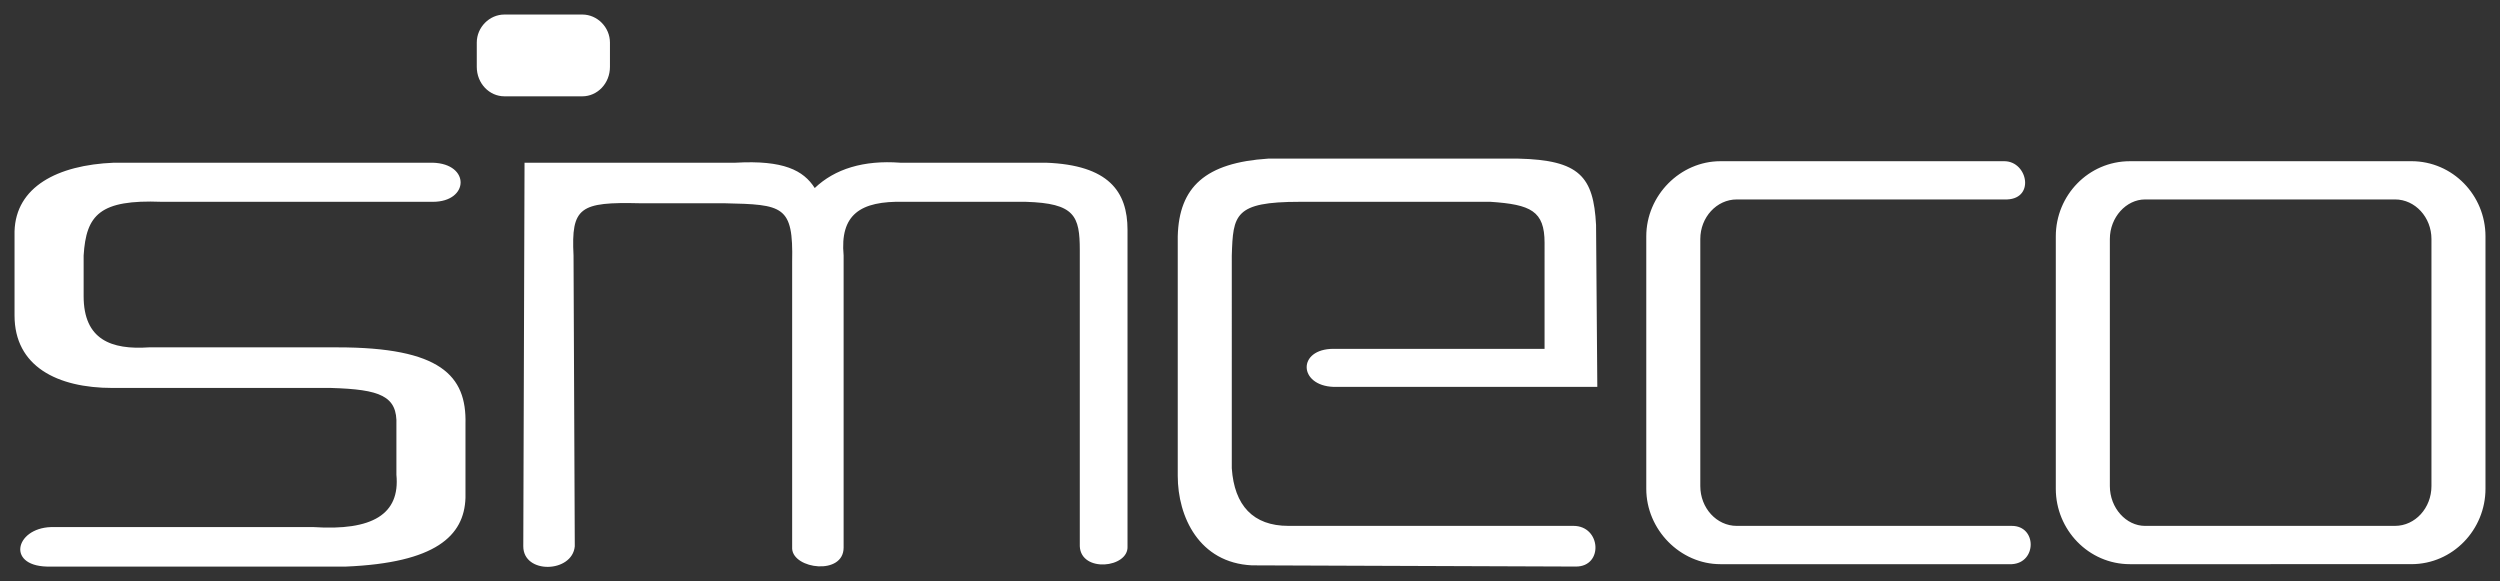
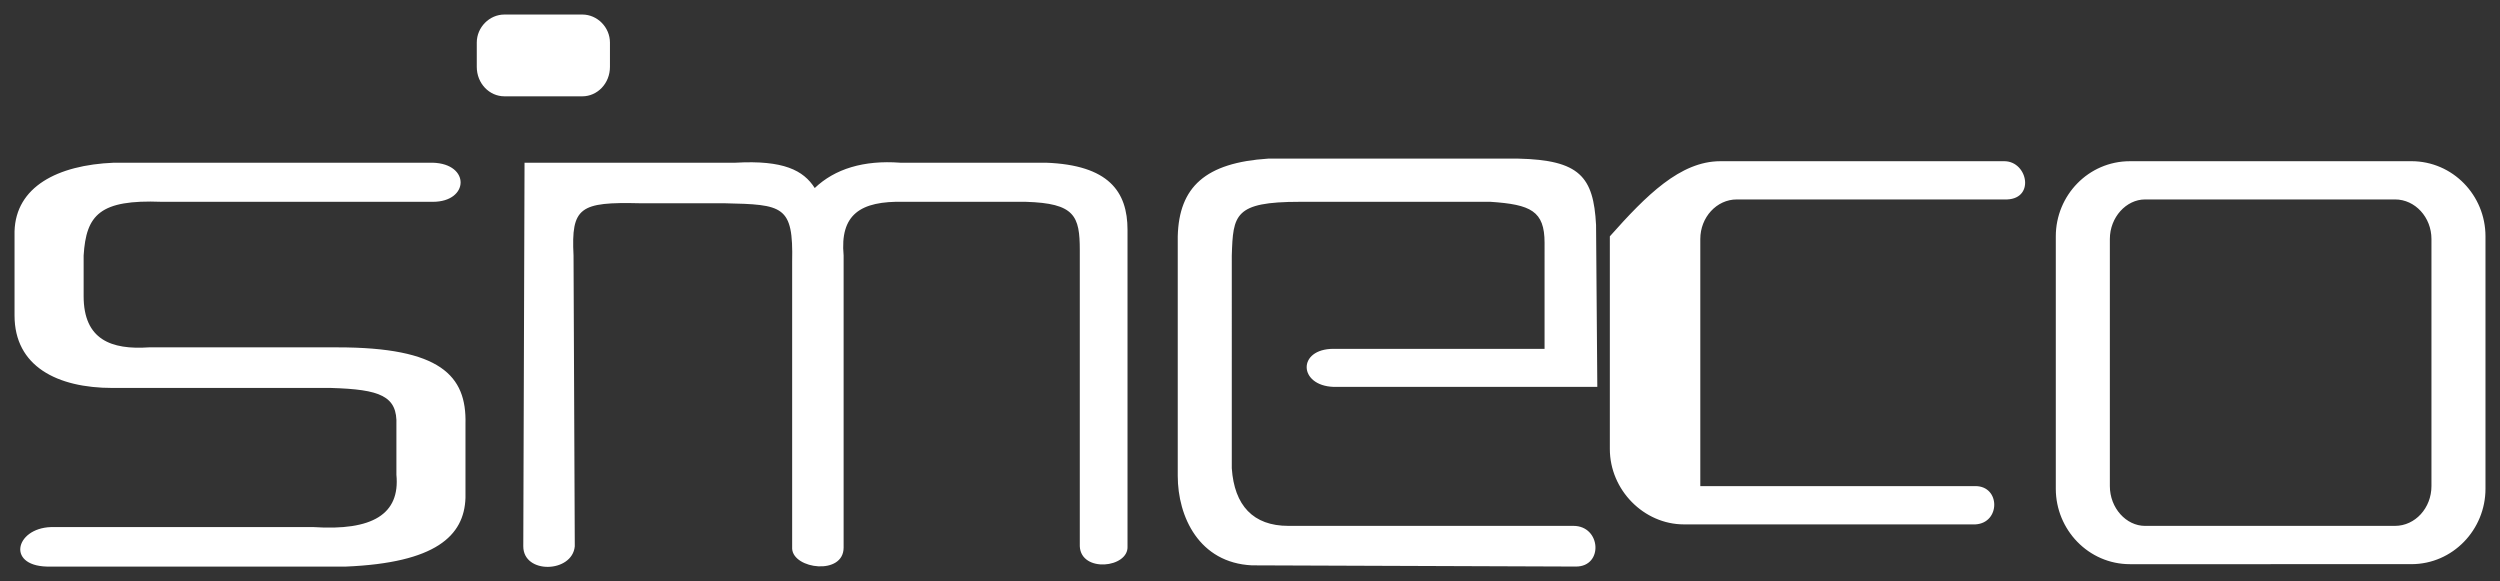
<svg xmlns="http://www.w3.org/2000/svg" version="1.1" id="Layer_1" x="0px" y="0px" width="172px" height="40px" viewBox="0 0 172 40" enable-background="new 0 0 172 40" xml:space="preserve">
  <rect x="0" y="0" width="172" height="40" fill="#333333" stroke="none" />
  <g>
-     <path fill-rule="evenodd" clip-rule="evenodd" fill="#FFFFFF" d="M118.364,11.091h19.532c1.642,0,2.161,2.719,0,2.631h-0.086   h-18.322c-1.382,0-2.507,1.229-2.507,2.72v17.002c0,1.51,1.125,2.737,2.507,2.737h18.927c1.729,0,1.729,2.539,0,2.634h-20.051   c-2.765,0-5.1-2.372-5.1-5.186V16.26C113.265,13.439,115.6,11.091,118.364,11.091 M108.425,38.979c1.902,0,1.729-2.799-0.173-2.799   H88.636c-2.419,0-3.715-1.405-3.889-3.962V17.584c0.086-2.81,0.174-3.699,4.667-3.699h13.137c2.763,0.186,3.715,0.626,3.715,2.819   V24H91.747c-2.507,0-2.421,2.531,0,2.617h18.148l-0.086-11.141c-0.174-3.318-1.125-4.468-5.361-4.563H87.253   c-4.322,0.28-6.138,1.949-6.224,5.346v16.482c0,2.815,1.471,5.978,5.1,6.155L108.425,38.979z M39.545,37.586   c-0.172,1.839-3.543,1.932-3.543,0l0.086-26.392h14.521c3.284-0.186,4.667,0.519,5.445,1.743c1.382-1.32,3.372-1.929,5.878-1.743   h10.025c4.322,0.159,5.616,1.985,5.616,4.62v21.771c0.088,1.488-3.198,1.839-3.283,0V17.225c0-2.375-0.346-3.24-3.716-3.34h-8.385   c-3.025-0.075-4.408,0.89-4.148,3.699v20.088c0,1.93-3.457,1.485-3.541,0.083V18.004c0.084-3.859-0.607-3.934-4.668-4.02h-5.791   c-4.148-0.1-4.754,0.264-4.582,3.6L39.545,37.586z M34.705,1h5.359c1.037,0,1.901,0.882,1.901,1.93v1.669   c0,1.144-0.865,2.028-1.901,2.028h-5.359c-1.039,0-1.903-0.885-1.903-2.028V2.93C32.802,1.882,33.666,1,34.705,1z M156.22,11.091   v2.631h-8.641c-1.296,0-2.421,1.229-2.421,2.72v17.002c0,1.51,1.125,2.737,2.421,2.737h8.641v2.634h-9.679   c-2.854,0-5.102-2.372-5.102-5.186V16.26c0-2.82,2.247-5.169,5.102-5.169H156.22z M29.778,13.885c2.507,0,2.592-2.616,0-2.69H7.827   C3.938,11.354,1.086,12.863,1,15.915v5.79c0,3.502,2.938,4.986,6.741,4.986h15.038c3.369,0.101,4.58,0.542,4.494,2.557v3.416   c0.26,2.715-1.644,3.865-5.704,3.599H3.507c-2.507,0.082-3.112,2.812,0,2.717h20.309c6.134-0.26,8.123-2.097,8.209-4.729v-5.088   c0.086-3.334-1.728-5.265-8.813-5.265H10.248c-2.592,0.176-4.494-0.525-4.494-3.52v-2.795c0.171-2.81,1.122-3.862,5.358-3.699   H29.778z M156.22,38.814v-2.634h8.559c1.382,0,2.505-1.228,2.505-2.737V16.441c0-1.49-1.123-2.72-2.505-2.72h-8.559v-2.631h9.681   c2.853,0,5.1,2.349,5.1,5.169v17.369c0,2.813-2.247,5.186-5.1,5.186H156.22z" />
+     <path fill-rule="evenodd" clip-rule="evenodd" fill="#FFFFFF" d="M118.364,11.091h19.532c1.642,0,2.161,2.719,0,2.631h-0.086   h-18.322c-1.382,0-2.507,1.229-2.507,2.72v17.002h18.927c1.729,0,1.729,2.539,0,2.634h-20.051   c-2.765,0-5.1-2.372-5.1-5.186V16.26C113.265,13.439,115.6,11.091,118.364,11.091 M108.425,38.979c1.902,0,1.729-2.799-0.173-2.799   H88.636c-2.419,0-3.715-1.405-3.889-3.962V17.584c0.086-2.81,0.174-3.699,4.667-3.699h13.137c2.763,0.186,3.715,0.626,3.715,2.819   V24H91.747c-2.507,0-2.421,2.531,0,2.617h18.148l-0.086-11.141c-0.174-3.318-1.125-4.468-5.361-4.563H87.253   c-4.322,0.28-6.138,1.949-6.224,5.346v16.482c0,2.815,1.471,5.978,5.1,6.155L108.425,38.979z M39.545,37.586   c-0.172,1.839-3.543,1.932-3.543,0l0.086-26.392h14.521c3.284-0.186,4.667,0.519,5.445,1.743c1.382-1.32,3.372-1.929,5.878-1.743   h10.025c4.322,0.159,5.616,1.985,5.616,4.62v21.771c0.088,1.488-3.198,1.839-3.283,0V17.225c0-2.375-0.346-3.24-3.716-3.34h-8.385   c-3.025-0.075-4.408,0.89-4.148,3.699v20.088c0,1.93-3.457,1.485-3.541,0.083V18.004c0.084-3.859-0.607-3.934-4.668-4.02h-5.791   c-4.148-0.1-4.754,0.264-4.582,3.6L39.545,37.586z M34.705,1h5.359c1.037,0,1.901,0.882,1.901,1.93v1.669   c0,1.144-0.865,2.028-1.901,2.028h-5.359c-1.039,0-1.903-0.885-1.903-2.028V2.93C32.802,1.882,33.666,1,34.705,1z M156.22,11.091   v2.631h-8.641c-1.296,0-2.421,1.229-2.421,2.72v17.002c0,1.51,1.125,2.737,2.421,2.737h8.641v2.634h-9.679   c-2.854,0-5.102-2.372-5.102-5.186V16.26c0-2.82,2.247-5.169,5.102-5.169H156.22z M29.778,13.885c2.507,0,2.592-2.616,0-2.69H7.827   C3.938,11.354,1.086,12.863,1,15.915v5.79c0,3.502,2.938,4.986,6.741,4.986h15.038c3.369,0.101,4.58,0.542,4.494,2.557v3.416   c0.26,2.715-1.644,3.865-5.704,3.599H3.507c-2.507,0.082-3.112,2.812,0,2.717h20.309c6.134-0.26,8.123-2.097,8.209-4.729v-5.088   c0.086-3.334-1.728-5.265-8.813-5.265H10.248c-2.592,0.176-4.494-0.525-4.494-3.52v-2.795c0.171-2.81,1.122-3.862,5.358-3.699   H29.778z M156.22,38.814v-2.634h8.559c1.382,0,2.505-1.228,2.505-2.737V16.441c0-1.49-1.123-2.72-2.505-2.72h-8.559v-2.631h9.681   c2.853,0,5.1,2.349,5.1,5.169v17.369c0,2.813-2.247,5.186-5.1,5.186H156.22z" />
  </g>
</svg>